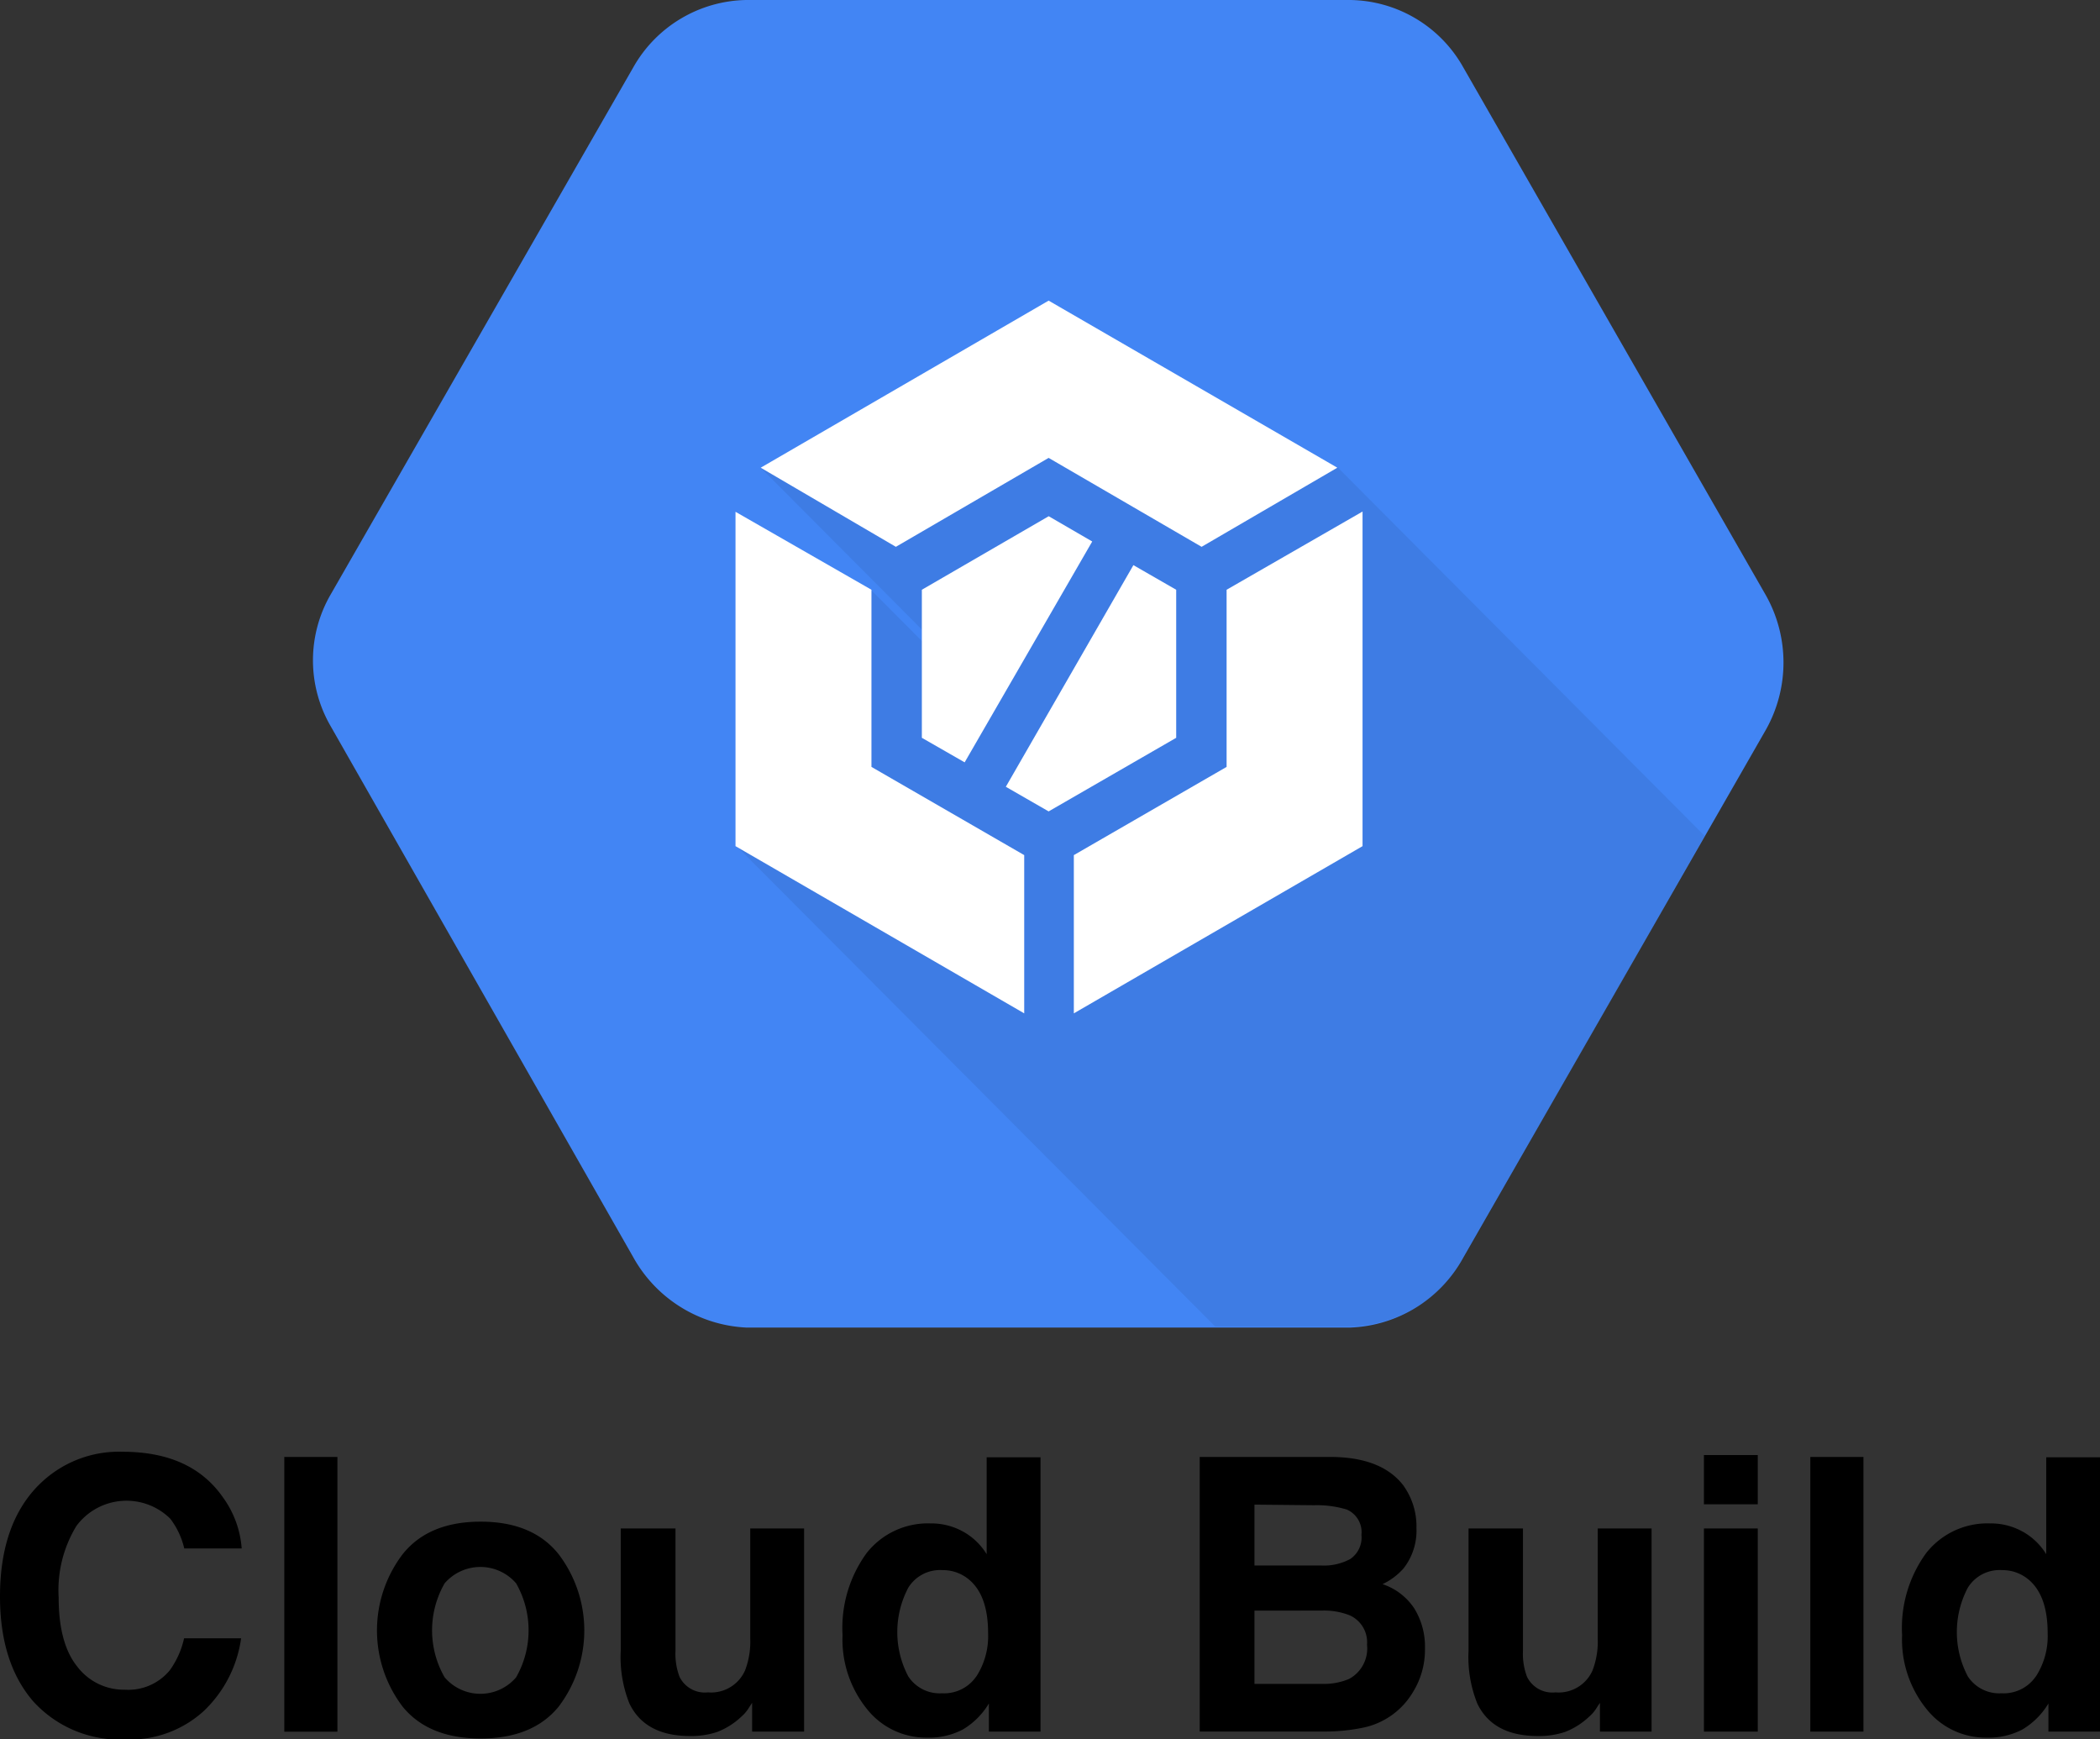
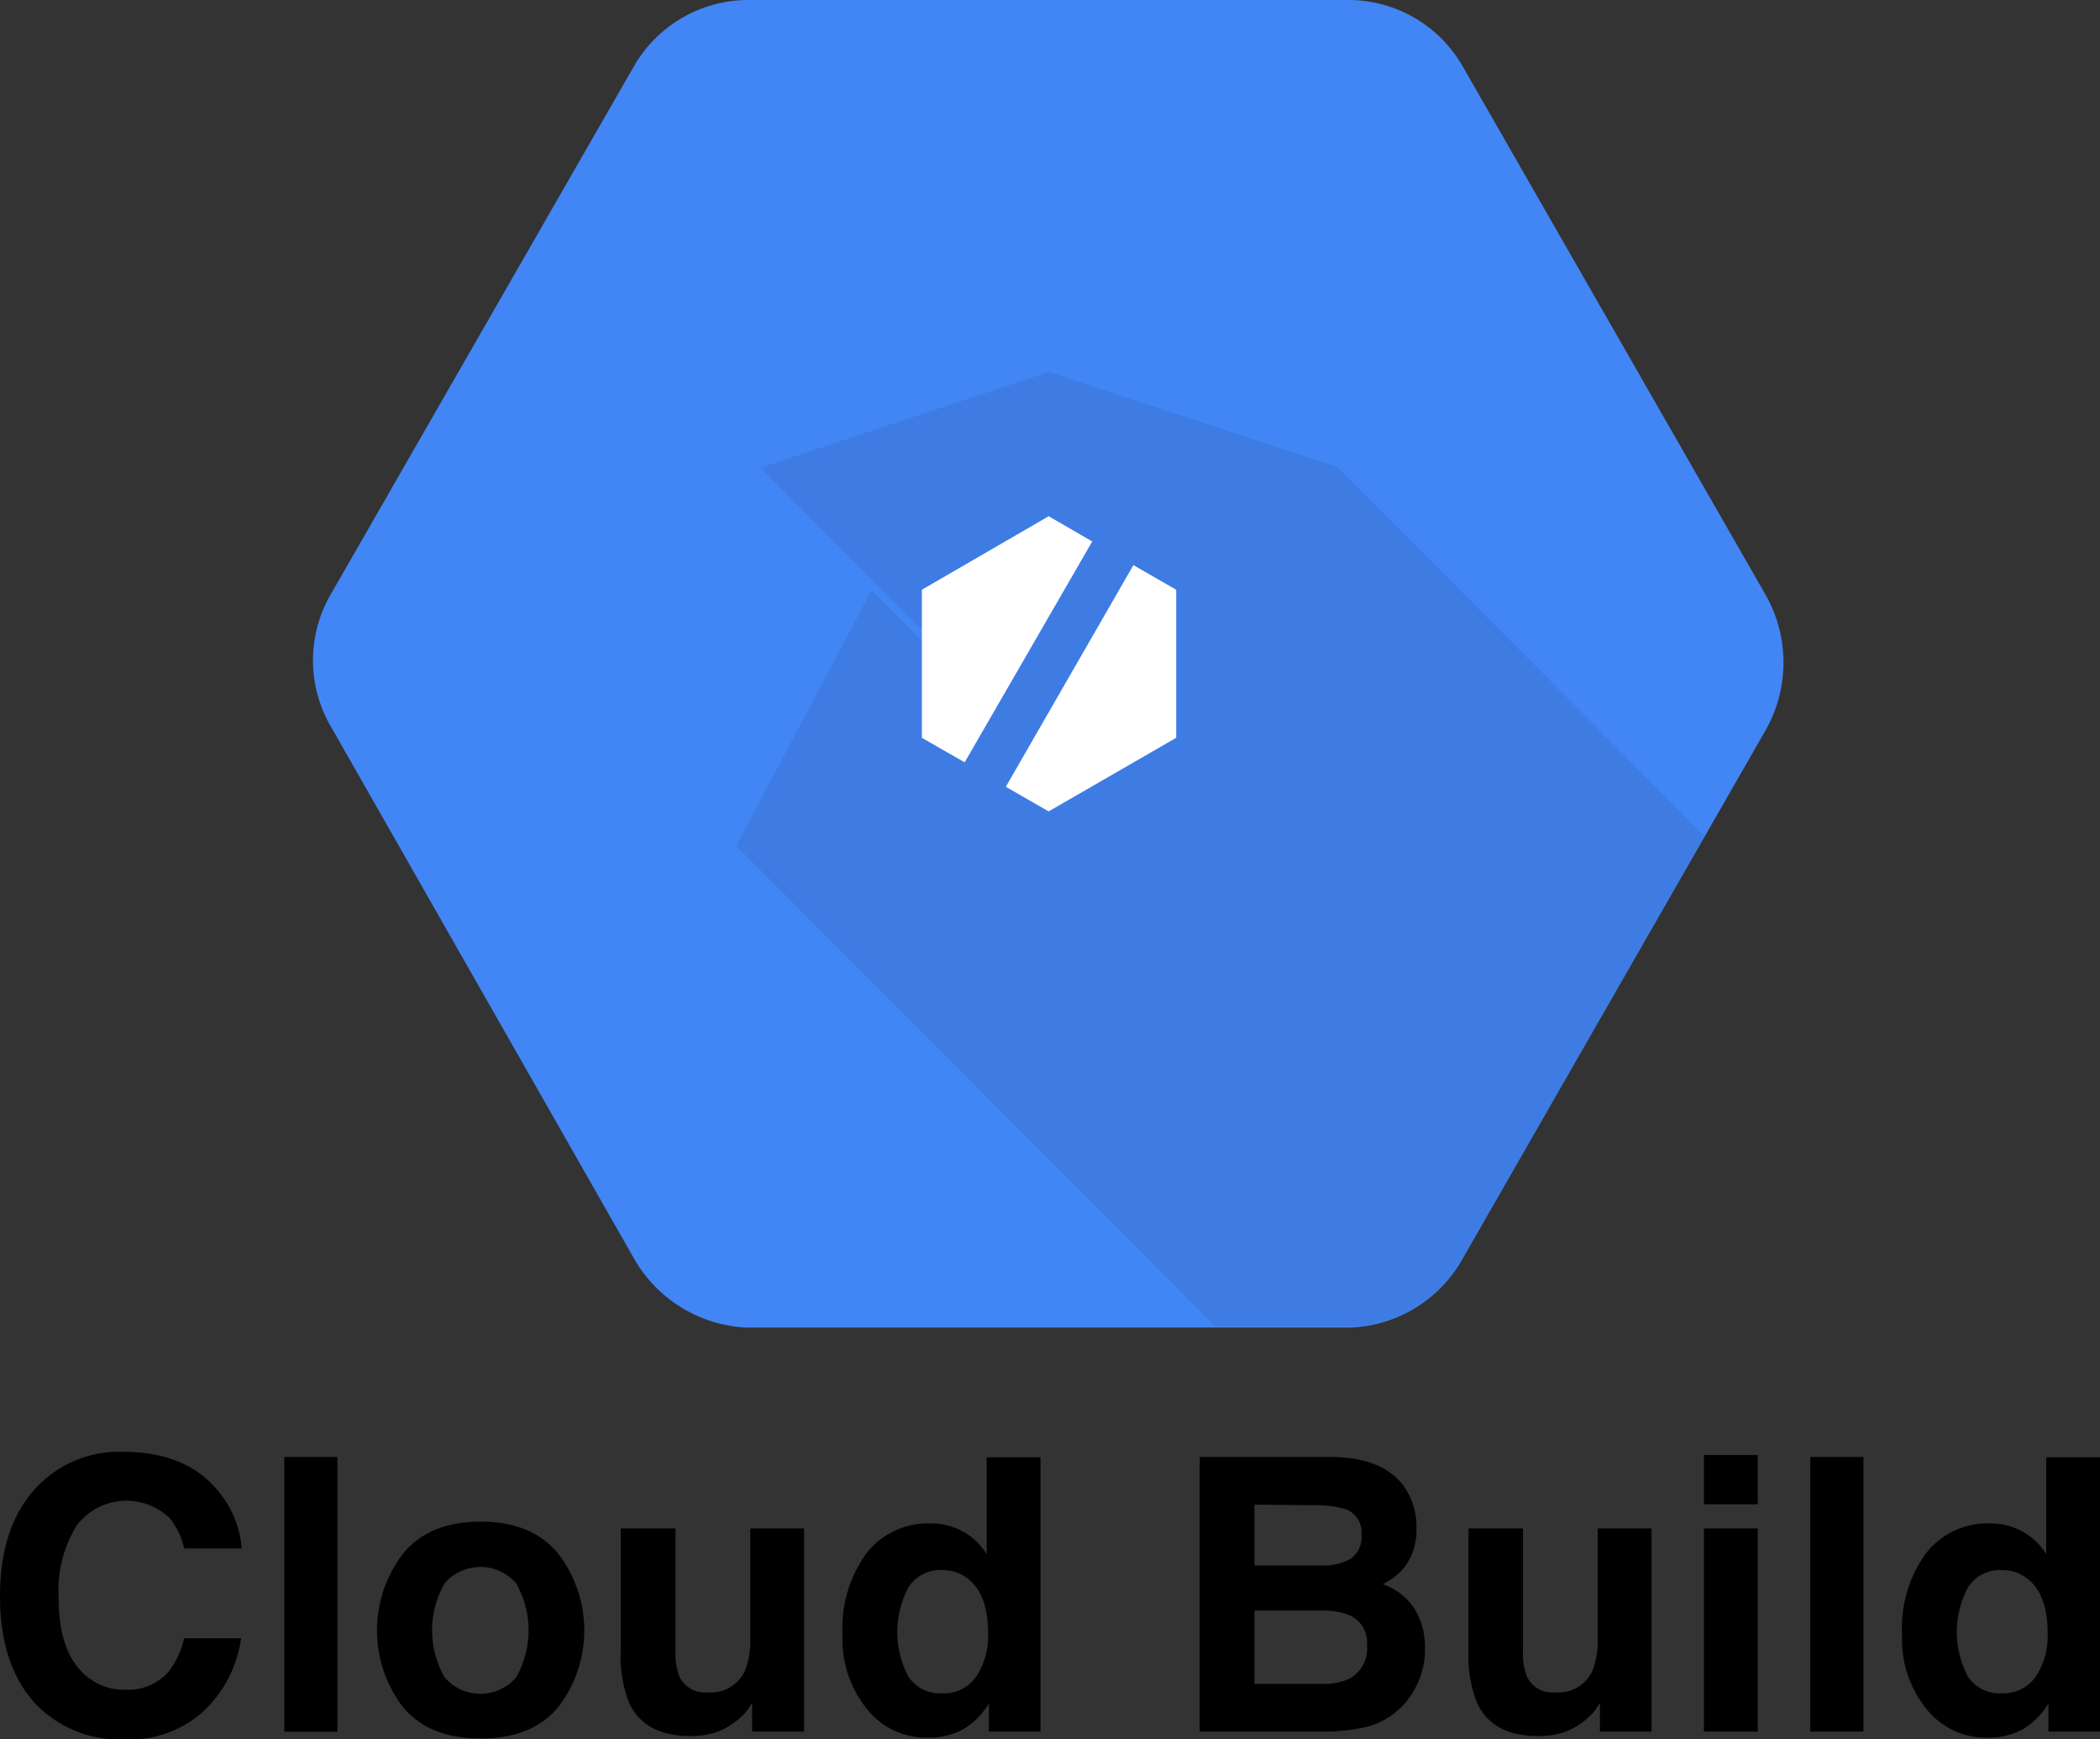
<svg xmlns="http://www.w3.org/2000/svg" viewBox="0 0 323.32 267.77">
  <rect x="0" y="0" width="323.32" height="267.77" fill="#333333" stroke="none" />
  <defs>
    <style>.cls-1{fill:#fff;}.cls-2{fill:#4285f4;}.cls-3{opacity:0.07;isolation:isolate;}</style>
  </defs>
  <title>google-cloud-build-logo</title>
  <g id="Layer_2" data-name="Layer 2">
    <g id="Layer_1-2" data-name="Layer 1">
      <path d="M215.15,98.86,191.31,57.28,167.47,98.86l23.84,41.58Zm-103.36,3.41,23.73,41.46H183.2l-23.73-41.46Zm47.33-6.81L183.32,54H135.64L111.79,95.45Z" />
      <path id="art" class="cls-1" d="M209.14,73.2,166.95,48.85a4.91,4.91,0,0,0-4.82,0L119.94,73.2a4.86,4.86,0,0,0-2.41,4.22v48.7a4.81,4.81,0,0,0,2.41,4.1l42.19,24.35a4.91,4.91,0,0,0,4.82,0l42.19-24.35a4.86,4.86,0,0,0,2.41-4.22V77.41A4.76,4.76,0,0,0,209.14,73.2Zm-5.67,48.21L188.77,113V90.55L167.07,103v25.19L186.48,117l14.71,8.44-36.4,21.09-36.4-21.09L143.08,117l19.41,11.21V103.09l-21.7-12.42V113l-14.71,8.44V79.34l36.4-21.09v17L143.08,86.45l21.7,12.42,21.7-12.42L167.07,75.24v-17l36.4,21.09Z" />
      <g id="gcb">
        <g id="google-cloud-build-2">
          <g id="Group">
            <path id="Shape" class="cls-2" d="M271.86,91.61,225.3,10.39A20.27,20.27,0,0,0,207.89,0h-93a20.37,20.37,0,0,0-17.4,10.39L50.92,91.5a20.22,20.22,0,0,0,0,20.31l46.56,81.7a21.09,21.09,0,0,0,17.4,10.86h93a20.71,20.71,0,0,0,17.4-10.74l46.56-81.22A21.11,21.11,0,0,0,271.86,91.61Z" />
            <path id="Shape-2" class="cls-3" d="M262.45,128.68,205.9,71.9,161.45,57.26,117.12,72l26.69,26.8v1.77l-9.64-9.68-20.81,39.31,73.73,74h21a20.71,20.71,0,0,0,17.4-10.74Z" />
            <g id="Shape-3">
              <path class="cls-1" d="M161.45,124.91l19.64-11.33V90.79L174.5,87l-19.64,34.12ZM141.93,90.79v22.79l6.59,3.78,19.64-34-6.7-3.89Z" />
-               <path class="cls-1" d="M157.69,131.64l-23.52-13.58V90.79l-20.93-12v51.47L157.69,156ZM137.93,84.18l23.52-13.69L185,84.18,205.9,72,161.45,46.28,117.12,72Zm50.92,6.61v27.27l-23.52,13.58V156l44.45-25.74V78.75Z" />
            </g>
          </g>
        </g>
      </g>
      <path d="M5.87,228.71a17.4,17.4,0,0,1,13-5.22q10.56,0,15.44,7a15.26,15.26,0,0,1,2.9,7.89H28.37a12,12,0,0,0-2.16-4.59,9.59,9.59,0,0,0-14.45,1.13,19,19,0,0,0-2.73,11q0,7.11,2.88,10.66a9,9,0,0,0,7.31,3.54,8.28,8.28,0,0,0,6.93-3,13.34,13.34,0,0,0,2.19-4.91h8.78a19.05,19.05,0,0,1-5.8,11.24,16.89,16.89,0,0,1-12,4.33,18,18,0,0,1-14.19-5.85Q0,256,0,245.77q0-11.07,5.87-17.07Zm46.08,37.87H43.77V224.29h8.18ZM86,262.74q-4,4.89-12,4.89t-12-4.89a19.4,19.4,0,0,1,0-23.49q4-5,12-5t12,5A19.4,19.4,0,0,1,86,262.74Zm-6.54-4.52a14.6,14.6,0,0,0,0-14.48,7.27,7.27,0,0,0-11,0,14.5,14.5,0,0,0,0,14.48,7.24,7.24,0,0,0,11,0ZM104,235.3v18.85a9.92,9.92,0,0,0,.63,4,4.34,4.34,0,0,0,4.37,2.38,5.71,5.71,0,0,0,5.71-3.38,12.33,12.33,0,0,0,.8-4.85v-17h8.29v31.27H115.8v-4.42q-.11.14-.57.86a5.73,5.73,0,0,1-1.09,1.26,11.34,11.34,0,0,1-3.71,2.35,12.58,12.58,0,0,1-4.19.63q-6.92,0-9.33-5a19.16,19.16,0,0,1-1.34-8.12V235.3Zm44.32.5a9.92,9.92,0,0,1,3.59,3.46V224.34h8.29v42.23h-7.95v-4.33a11.53,11.53,0,0,1-4,4,11.19,11.19,0,0,1-5.57,1.26,11.62,11.62,0,0,1-9.22-4.43,17,17,0,0,1-3.74-11.37,19.57,19.57,0,0,1,3.69-12.59,12,12,0,0,1,9.85-4.59,10.08,10.08,0,0,1,5,1.25Zm2,22.28a11.41,11.41,0,0,0,1.81-6.68q0-5.74-2.9-8.2a6.23,6.23,0,0,0-4.13-1.49,5.74,5.74,0,0,0-5.26,2.71,14.62,14.62,0,0,0,0,13.65,5.77,5.77,0,0,0,5.18,2.6,6,6,0,0,0,5.28-2.58Zm65.82-29.29a10.76,10.76,0,0,1,1.94,6.45,9.41,9.41,0,0,1-2,6.22,10.1,10.1,0,0,1-3.22,2.41,9.42,9.42,0,0,1,4.88,3.73,11.19,11.19,0,0,1,1.65,6.2,12.36,12.36,0,0,1-1.88,6.74,11.65,11.65,0,0,1-7.77,5.45,29.26,29.26,0,0,1-6,.57H184.71V224.29h20.44q7.73.11,11,4.5Zm-23,2.84V241h10.28a8.49,8.49,0,0,0,4.47-1,4,4,0,0,0,1.72-3.72,3.79,3.79,0,0,0-2.27-3.9,15.93,15.93,0,0,0-5-.66Zm0,16.32v11.27h10.27a10,10,0,0,0,4.28-.75,5.32,5.32,0,0,0,2.78-5.28,4.54,4.54,0,0,0-2.69-4.53,10.72,10.72,0,0,0-4.23-.72Zm41.34-12.65v18.85a9.89,9.89,0,0,0,.63,4,4.34,4.34,0,0,0,4.37,2.38,5.7,5.7,0,0,0,5.71-3.38,12.31,12.31,0,0,0,.8-4.85v-17h8.29v31.27h-7.95v-4.42q-.11.14-.57.86a5.71,5.71,0,0,1-1.09,1.26,11.35,11.35,0,0,1-3.71,2.35,12.58,12.58,0,0,1-4.19.63q-6.92,0-9.32-5a19.13,19.13,0,0,1-1.35-8.12V235.3Zm36.15-3.73h-8.29V224h8.29Zm-8.29,3.73h8.29v31.27h-8.29Zm24.56,31.27h-8.18V224.29h8.18Zm24.55-30.77a9.92,9.92,0,0,1,3.59,3.46V224.34h8.29v42.23h-7.95v-4.33a11.53,11.53,0,0,1-4,4,11.19,11.19,0,0,1-5.57,1.26,11.62,11.62,0,0,1-9.22-4.43,17,17,0,0,1-3.74-11.37,19.57,19.57,0,0,1,3.69-12.59,12,12,0,0,1,9.85-4.59,10.08,10.08,0,0,1,5,1.25Zm2,22.28a11.41,11.41,0,0,0,1.81-6.68q0-5.74-2.9-8.2a6.23,6.23,0,0,0-4.13-1.49,5.74,5.74,0,0,0-5.26,2.71,14.62,14.62,0,0,0,0,13.65,5.77,5.77,0,0,0,5.18,2.6,6,6,0,0,0,5.28-2.58Z" />
    </g>
  </g>
</svg>